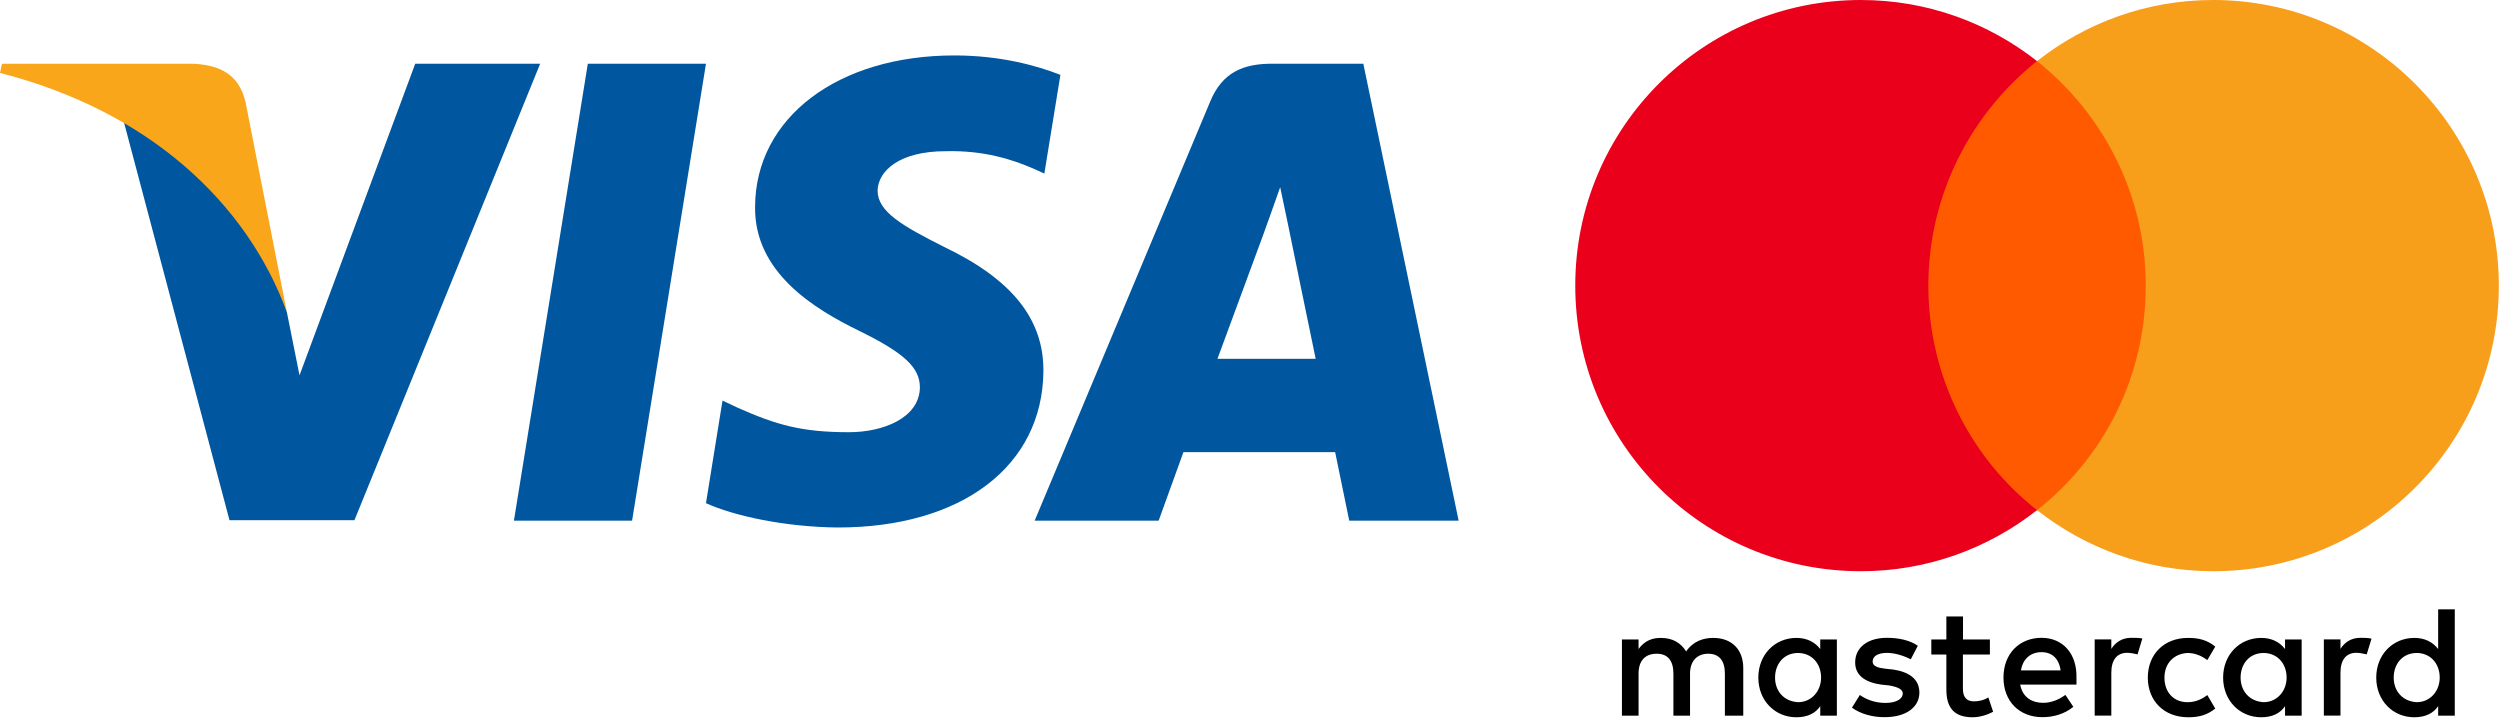
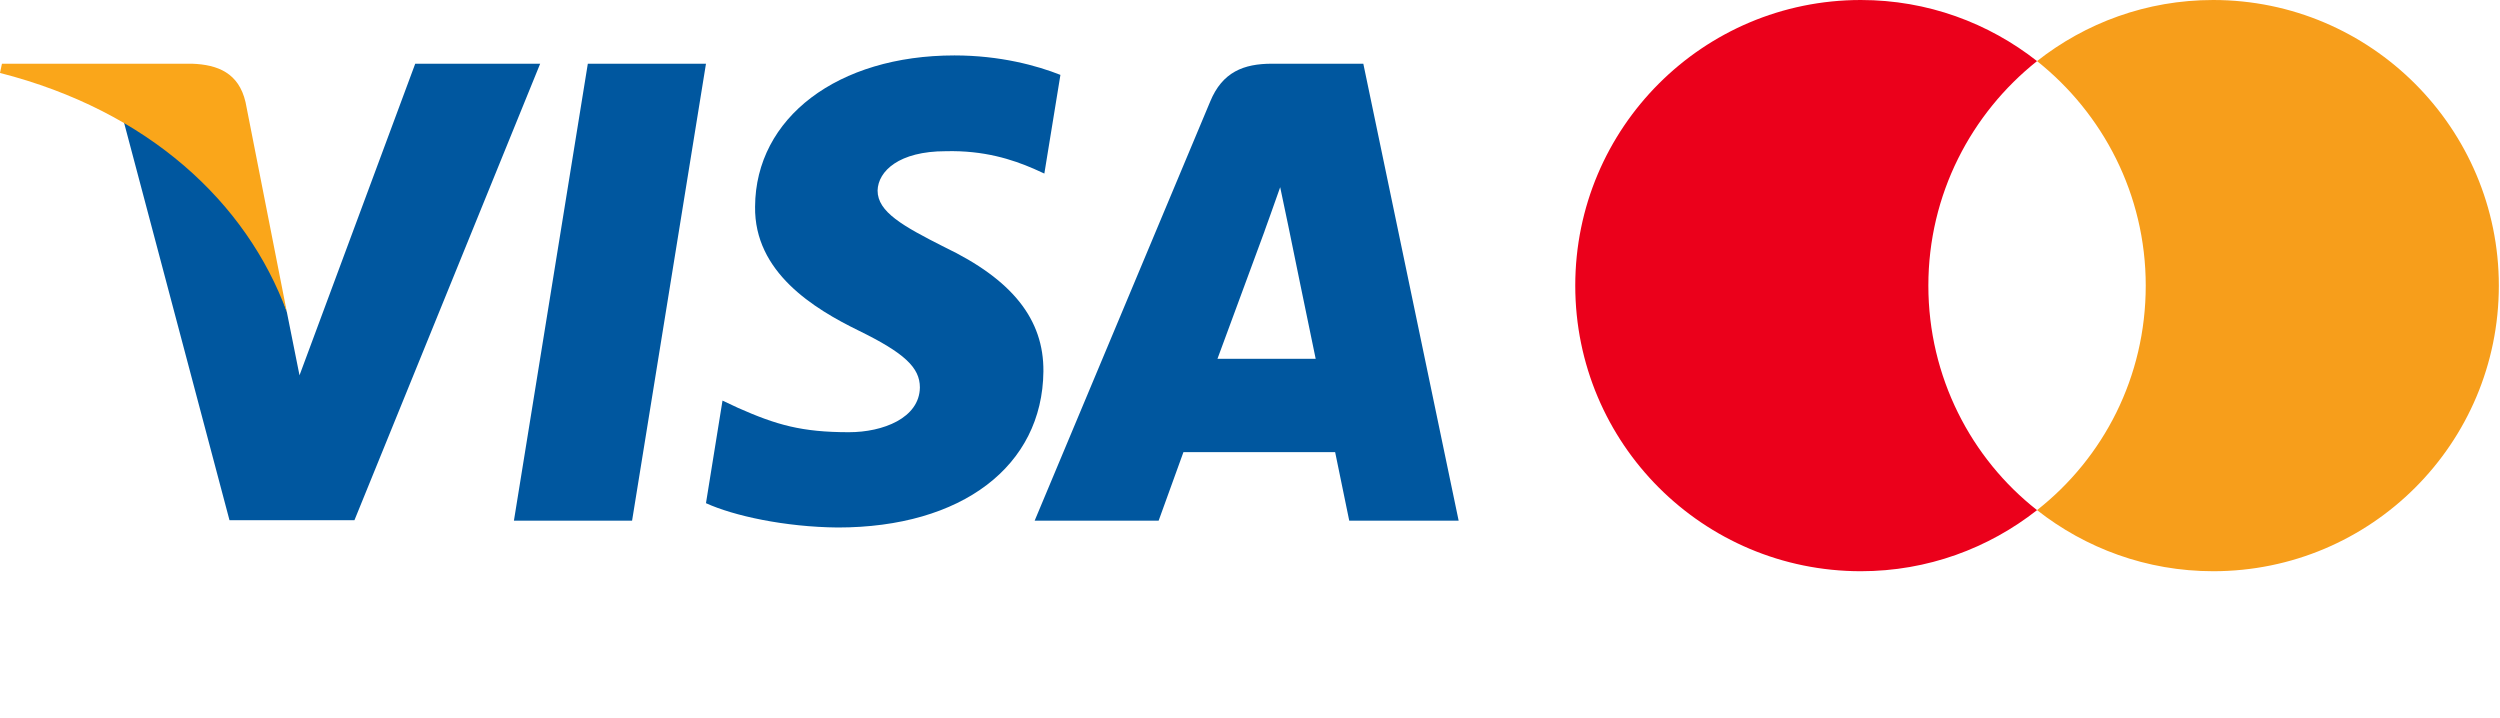
<svg xmlns="http://www.w3.org/2000/svg" width="1714" height="492" viewBox="0 0 1714 492" fill="none">
-   <path d="M1195.18 490.679V458.022C1195.18 445.53 1187.58 437.35 1174.53 437.35C1168 437.35 1160.91 439.506 1156.03 446.608C1152.23 440.648 1146.78 437.35 1138.61 437.35C1133.16 437.35 1127.71 438.999 1123.4 444.96V438.428H1112V490.679H1123.4V461.827C1123.4 452.569 1128.28 448.194 1135.88 448.194C1143.49 448.194 1147.29 453.076 1147.29 461.827V490.679H1158.69V461.827C1158.69 452.569 1164.14 448.194 1171.17 448.194C1178.77 448.194 1182.58 453.076 1182.58 461.827V490.679H1195.18ZM1364.33 438.428H1345.84V422.639H1334.43V438.428H1324.11V448.764H1334.43V472.733C1334.43 484.718 1339.31 491.757 1352.36 491.757C1357.24 491.757 1362.69 490.108 1366.49 487.952L1363.19 478.123C1359.9 480.279 1356.1 480.85 1353.37 480.85C1347.93 480.85 1345.77 477.553 1345.77 472.163V448.764H1364.27V438.428H1364.33ZM1461.14 437.287C1454.61 437.287 1450.24 440.584 1447.52 444.896V438.365H1436.11V490.615H1447.52V461.193C1447.52 452.506 1451.32 447.56 1458.41 447.56C1460.57 447.56 1463.29 448.13 1465.51 448.637L1468.8 437.731C1466.52 437.287 1463.29 437.287 1461.14 437.287ZM1314.86 442.74C1309.41 438.936 1301.81 437.287 1293.63 437.287C1280.58 437.287 1271.9 443.818 1271.9 454.154C1271.9 462.841 1278.43 467.787 1289.83 469.373L1295.28 469.943C1301.24 471.021 1304.53 472.67 1304.53 475.397C1304.53 479.201 1300.16 481.928 1292.56 481.928C1284.95 481.928 1278.93 479.201 1275.13 476.475L1269.69 485.162C1275.64 489.537 1283.81 491.693 1291.99 491.693C1307.19 491.693 1315.93 484.591 1315.93 474.826C1315.93 465.568 1308.84 460.685 1298 459.037L1292.56 458.466C1287.68 457.895 1283.88 456.817 1283.88 453.583C1283.88 449.779 1287.68 447.623 1293.7 447.623C1300.22 447.623 1306.75 450.35 1310.04 451.998L1314.86 442.74ZM1618.25 437.287C1611.73 437.287 1607.36 440.584 1604.63 444.896V438.365H1593.23V490.615H1604.63V461.193C1604.63 452.506 1608.43 447.56 1615.53 447.56C1617.68 447.56 1620.41 448.13 1622.62 448.637L1625.92 437.858C1623.7 437.287 1620.47 437.287 1618.25 437.287ZM1472.54 464.553C1472.54 480.343 1483.44 491.757 1500.29 491.757C1507.89 491.757 1513.34 490.108 1518.79 485.796L1513.34 476.538C1508.97 479.835 1504.66 481.421 1499.72 481.421C1490.47 481.421 1483.95 474.889 1483.95 464.553C1483.95 454.725 1490.47 448.194 1499.72 447.686C1504.6 447.686 1508.97 449.335 1513.34 452.569L1518.79 443.311C1513.34 438.936 1507.89 437.35 1500.29 437.35C1483.44 437.287 1472.54 448.764 1472.54 464.553ZM1578.02 438.428H1566.62V444.96C1562.82 440.077 1557.37 437.35 1550.28 437.35C1535.58 437.35 1524.17 448.764 1524.17 464.553C1524.17 480.343 1535.58 491.757 1550.28 491.757C1557.88 491.757 1563.33 489.03 1566.62 484.147V490.679H1578.02V438.428ZM1536.15 464.553C1536.15 455.296 1542.1 447.686 1551.92 447.686C1561.17 447.686 1567.7 454.788 1567.7 464.553C1567.7 473.811 1561.17 481.421 1551.92 481.421C1542.17 480.85 1536.15 473.748 1536.15 464.553ZM1399.69 437.287C1384.48 437.287 1373.58 448.194 1373.58 464.49C1373.58 480.85 1384.48 491.693 1400.26 491.693C1407.86 491.693 1415.46 489.537 1421.48 484.591L1416.03 476.411C1411.66 479.709 1406.21 481.865 1400.83 481.865C1393.73 481.865 1386.7 478.567 1385.05 469.373H1423.63C1423.63 467.724 1423.63 466.646 1423.63 464.997C1424.14 448.194 1414.32 437.287 1399.69 437.287ZM1399.69 447.116C1406.78 447.116 1411.66 451.491 1412.74 459.607H1385.56C1386.63 452.569 1391.51 447.116 1399.69 447.116ZM1683 417.757H1671.6V444.96C1667.8 440.077 1662.35 437.35 1655.25 437.35C1640.55 437.35 1629.15 448.764 1629.15 464.553C1629.15 480.343 1640.55 491.757 1655.25 491.757C1662.85 491.757 1668.3 489.03 1671.6 484.147V490.679H1683V417.757ZM1641.12 464.553C1641.12 455.296 1647.08 447.686 1656.9 447.686C1666.15 447.686 1672.67 454.788 1672.67 464.553C1672.67 473.811 1666.15 481.421 1656.9 481.421C1647.08 480.85 1641.12 473.748 1641.12 464.553ZM1259.36 438.428H1247.96V444.96C1244.15 440.077 1238.71 437.35 1231.61 437.35C1216.91 437.35 1205.51 448.764 1205.51 464.553C1205.51 480.343 1216.91 491.757 1231.61 491.757C1239.21 491.757 1244.66 489.03 1247.96 484.147V490.679H1259.36V438.428ZM1216.98 464.553C1216.98 455.296 1222.93 447.686 1232.75 447.686C1242 447.686 1248.53 454.788 1248.53 464.553C1248.53 473.811 1242 481.421 1232.75 481.421C1222.93 480.85 1216.98 473.748 1216.98 464.553Z" fill="black" />
-   <path d="M1482.02 41.888H1310.67V349.743H1482.02V41.888Z" fill="#FF5A00" />
  <path d="M1322.08 195.815C1322.08 133.269 1351.48 77.756 1396.6 41.888C1363.39 15.779 1321.51 0 1275.82 0C1167.58 0 1080 87.578 1080 195.815C1080 304.053 1167.58 391.631 1275.82 391.631C1321.51 391.631 1363.39 375.852 1396.6 349.743C1351.42 314.382 1322.08 258.362 1322.08 195.815Z" fill="#EB001B" />
  <path d="M1713.2 195.815C1713.2 304.053 1625.62 391.631 1517.38 391.631C1471.69 391.631 1429.81 375.852 1396.6 349.743C1442.29 313.812 1471.12 258.362 1471.12 195.815C1471.12 133.269 1441.72 77.756 1396.6 41.888C1429.74 15.779 1471.63 0 1517.32 0C1625.62 0 1713.2 88.149 1713.2 195.815Z" fill="#F79E1B" />
  <path d="M433.352 356.984H352.342L403.011 43.679H484.018L433.352 356.984Z" fill="#00579F" />
  <path d="M727.023 51.339C711.044 44.999 685.701 38 654.363 38C574.362 38 518.027 80.66 517.681 141.652C517.017 186.652 558.016 211.646 588.68 226.65C620.022 241.982 630.676 251.989 630.676 265.656C630.357 286.645 605.35 296.32 582.026 296.32C549.683 296.32 532.353 291.332 506.017 279.654L495.35 274.649L484.013 344.979C503.013 353.635 538.019 361.316 574.362 361.653C659.365 361.653 714.704 319.653 715.359 254.656C715.683 218.99 694.033 191.662 647.359 169.331C619.025 154.995 601.673 145.329 601.673 130.661C602.005 117.327 616.35 103.67 648.334 103.67C674.67 103.001 694.02 109.331 708.679 115.666L716.006 118.993L727.023 51.339Z" fill="#00579F" />
  <path d="M834.694 245.991C841.365 227.992 867.037 158.331 867.037 158.331C866.7 159 873.695 140 877.695 128.336L883.357 155.332C883.357 155.332 898.698 230.327 902.029 245.991C889.368 245.991 850.695 245.991 834.694 245.991ZM934.691 43.679H872.029C852.706 43.679 838.025 49.341 829.688 69.674L709.357 356.979H794.359C794.359 356.979 808.353 318.31 811.361 309.982C820.686 309.982 903.376 309.982 915.372 309.982C917.698 320.982 925.038 356.979 925.038 356.979H1000.05L934.691 43.679Z" fill="#00579F" />
  <path d="M284.678 43.679L205.342 257.323L196.673 213.993C182.005 163.997 136.004 109.677 84.67 82.667L157.339 356.652H243.006L370.34 43.679H284.678Z" fill="#00579F" />
  <path d="M131.672 43.679H1.333L0 50.01C101.672 76.009 169.008 138.68 196.673 214.007L168.339 70.015C163.674 50.005 149.338 44.339 131.672 43.679Z" fill="#FAA61A" />
</svg>